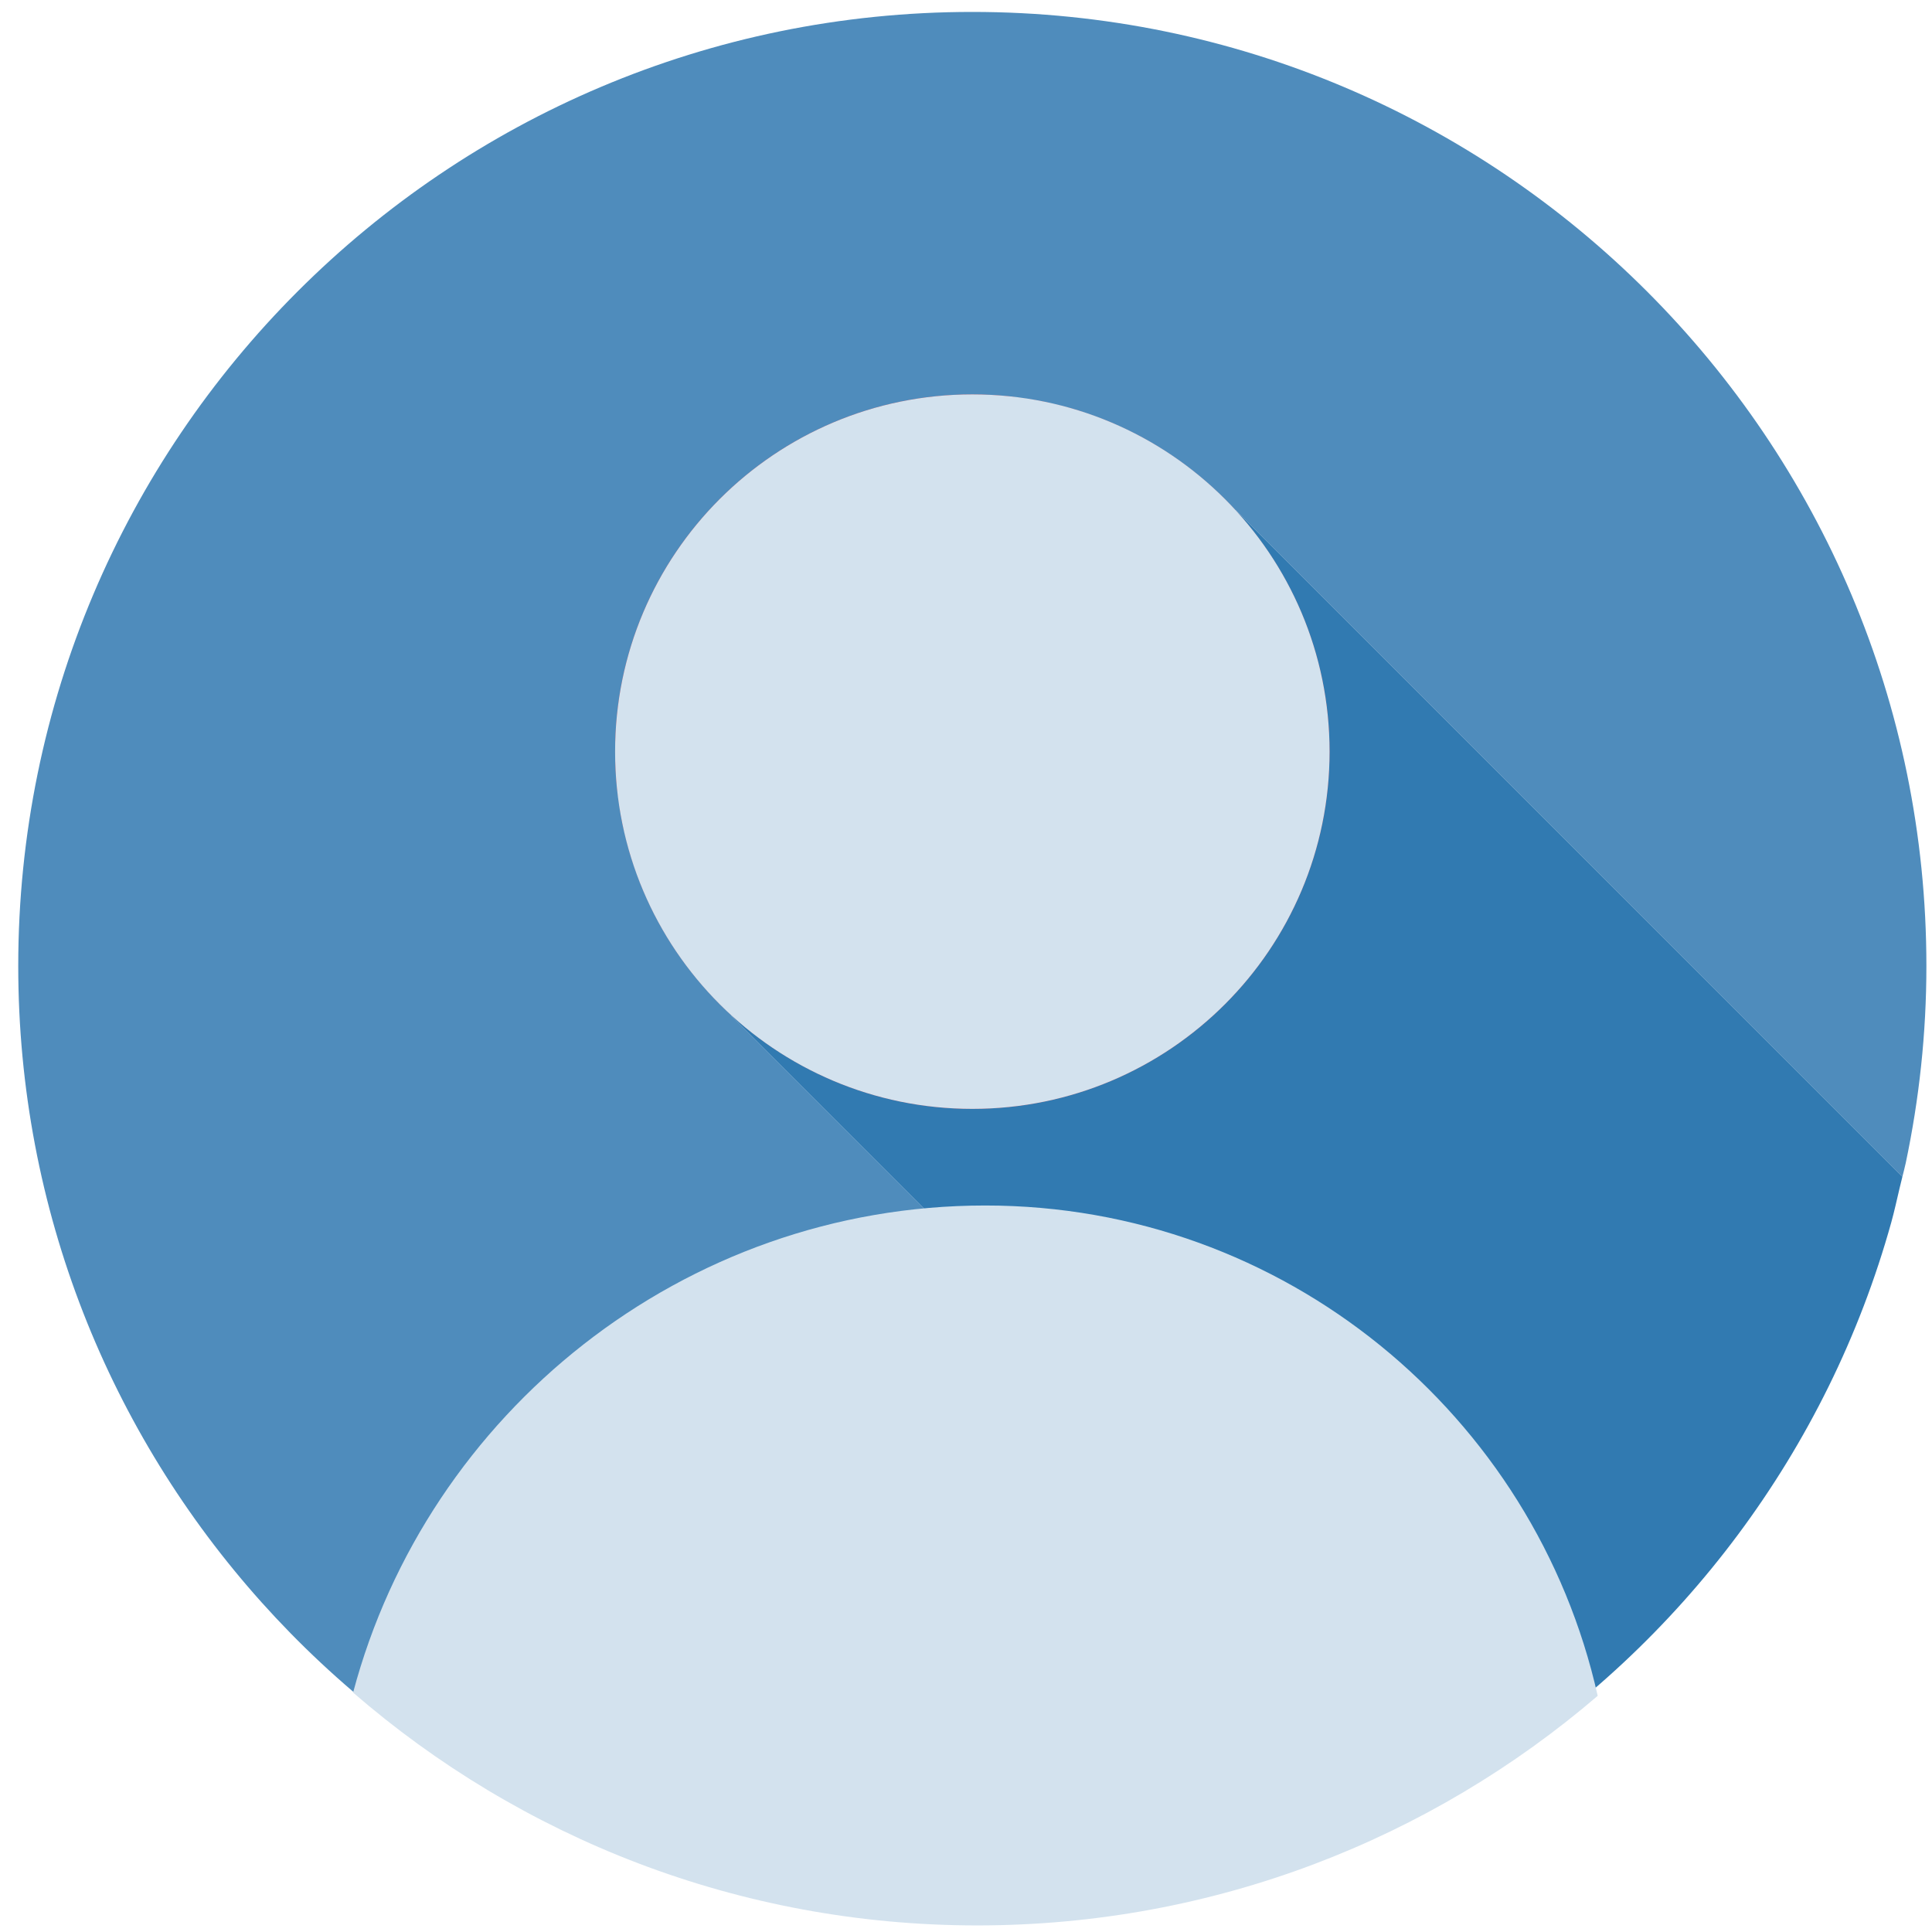
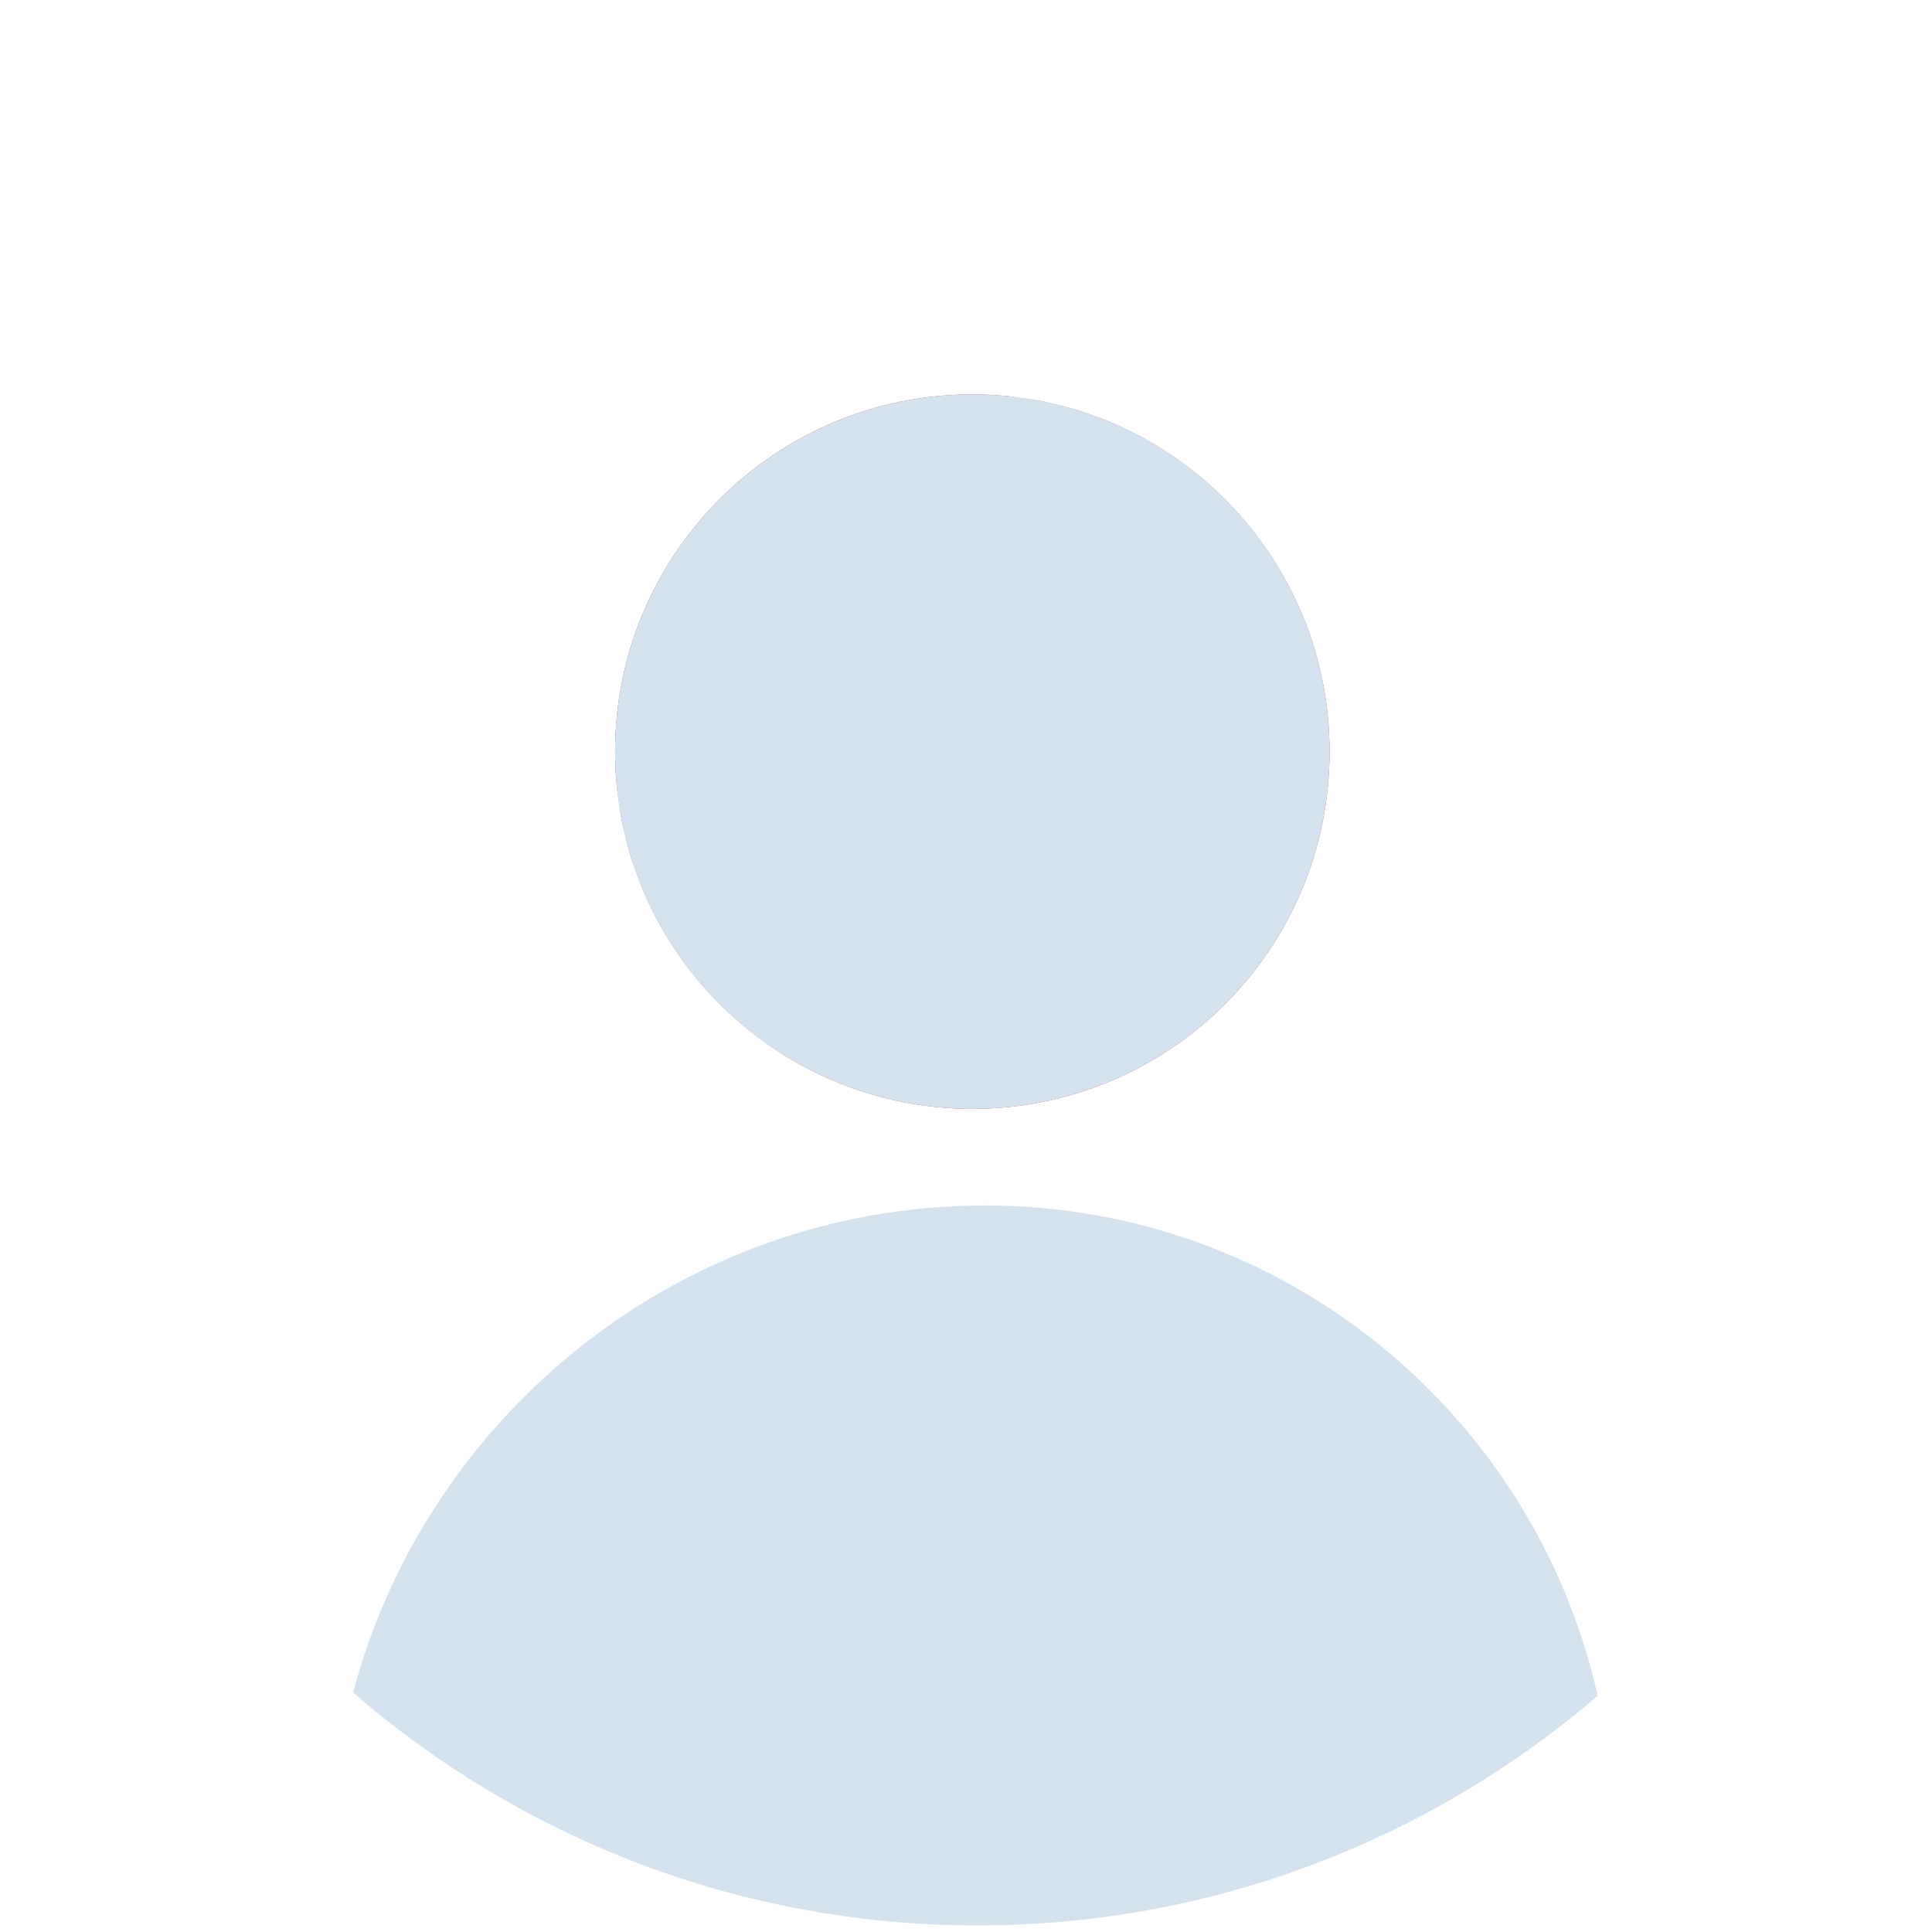
<svg xmlns="http://www.w3.org/2000/svg" width="81" height="81" viewBox="0 0 81 81">
  <g fill="none" fill-rule="evenodd" transform="translate(.765 .5)">
-     <path fill="#4F8CBC" d="M51.061,20.9 L78.994,48.833 C79.041,48.641 79.093,48.453 79.134,48.259 C79.696,45.594 80,42.834 80,40 C80,17.909 62.091,0 40,0 C17.909,0 0,17.909 0,40 C0,60.496 15.419,77.381 35.288,79.715 C36.835,79.896 38.405,80 40,80 C41.39,80 42.763,79.929 44.115,79.79 C50.477,79.14 56.388,76.984 61.509,73.705 L29.883,42.079 L51.061,20.9 Z" />
-     <path fill="#317AB1" d="M78.528,50.747 C78.66,50.272 78.764,49.786 78.879,49.304 C78.916,49.146 78.954,48.989 78.994,48.832 L51.061,20.9 L29.883,42.079 L61.509,73.705 C61.529,73.692 61.55,73.681 61.571,73.667 C69.726,68.427 75.864,60.316 78.528,50.747" />
    <path fill="#AA4759" d="M54.978,31.013 C54.978,26.947 53.352,23.264 50.722,20.565 C49.704,19.522 48.535,18.624 47.252,17.912 C47.248,17.909 47.244,17.907 47.242,17.905 C46.839,17.682 46.423,17.48 45.999,17.293 C45.968,17.28 45.94,17.264 45.91,17.25 C45.513,17.079 45.103,16.932 44.688,16.794 C44.628,16.774 44.572,16.748 44.512,16.729 C44.124,16.607 43.727,16.509 43.325,16.419 C43.234,16.398 43.147,16.368 43.054,16.349 C42.67,16.269 42.277,16.217 41.883,16.167 C41.77,16.152 41.66,16.127 41.547,16.115 C41.039,16.063 40.523,16.035 40,16.035 C31.728,16.035 25.023,22.742 25.023,31.013 C25.023,31.535 25.05,32.052 25.103,32.559 C25.114,32.677 25.14,32.789 25.155,32.905 C25.204,33.295 25.257,33.685 25.335,34.065 C25.355,34.164 25.388,34.257 25.409,34.353 C25.499,34.748 25.595,35.142 25.717,35.523 C25.737,35.588 25.764,35.648 25.785,35.712 C25.922,36.123 26.069,36.529 26.239,36.924 C26.25,36.952 26.265,36.977 26.278,37.004 C26.464,37.432 26.668,37.85 26.893,38.254 C26.894,38.258 26.897,38.262 26.899,38.265 C27.613,39.549 28.509,40.718 29.554,41.735 C32.252,44.365 35.934,45.99 40,45.99 C48.273,45.99 54.978,39.285 54.978,31.013" />
-     <path fill="#AA4759" d="M45.91 17.251C45.94 17.264 45.969 17.281 45.999 17.293 45.969 17.281 45.94 17.264 45.91 17.251M47.242 17.905C47.244 17.906 47.248 17.909 47.252 17.911 47.248 17.909 47.244 17.906 47.242 17.905M26.622 53.889C26.375 54.036 26.126 54.181 25.882 54.336 26.125 54.181 26.375 54.036 26.622 53.889M44.511 16.73C44.572 16.748 44.628 16.774 44.688 16.794 44.628 16.774 44.572 16.748 44.511 16.73M24.866 55.024C24.613 55.202 24.36 55.38 24.113 55.565 24.36 55.379 24.613 55.202 24.866 55.024M28.442 52.899C28.209 53.014 27.974 53.125 27.744 53.246 27.974 53.125 28.209 53.015 28.442 52.899M23.192 56.295C22.939 56.503 22.691 56.712 22.446 56.928 22.691 56.712 22.939 56.503 23.192 56.295M14.039 70.462C14.227 69.754 14.445 69.057 14.689 68.374 14.445 69.057 14.227 69.754 14.039 70.462M31.989 51.432C31.898 51.462 31.806 51.485 31.716 51.516 31.806 51.485 31.898 51.462 31.989 51.432M30.284 52.068C30.086 52.148 29.886 52.22 29.69 52.305 29.886 52.22 30.086 52.148 30.284 52.068M26.277 37.005C26.266 36.977 26.251 36.952 26.238 36.925 26.251 36.952 26.266 36.977 26.277 37.005M15.496 66.359C15.302 66.793 15.132 67.238 14.961 67.684 15.131 67.238 15.302 66.793 15.496 66.359M25.785 35.712C25.764 35.648 25.737 35.587 25.717 35.523 25.737 35.587 25.764 35.648 25.785 35.712M16.454 64.428C16.252 64.798 16.07 65.178 15.885 65.558 16.07 65.18 16.252 64.798 16.454 64.428M25.409 34.353C25.387 34.256 25.356 34.163 25.336 34.066 25.357 34.163 25.387 34.256 25.409 34.353M26.899 38.266C26.897 38.262 26.894 38.258 26.893 38.255 26.894 38.258 26.897 38.262 26.899 38.266M20.887 58.419C21.124 58.174 21.367 57.931 21.614 57.694 21.367 57.931 21.125 58.174 20.887 58.419M18.786 60.848C18.557 61.146 18.342 61.451 18.126 61.758 18.342 61.451 18.558 61.146 18.786 60.848M41.547 16.115C41.66 16.126 41.77 16.152 41.884 16.166 41.77 16.152 41.66 16.126 41.547 16.115M20.142 59.215C19.903 59.481 19.673 59.755 19.443 60.031 19.672 59.755 19.903 59.481 20.142 59.215M17.553 62.589C17.339 62.919 17.139 63.258 16.939 63.597 17.139 63.258 17.339 62.919 17.553 62.589M25.155 32.906C25.14 32.789 25.114 32.677 25.102 32.559 25.115 32.677 25.14 32.789 25.155 32.906M43.054 16.349C43.147 16.367 43.234 16.399 43.325 16.419 43.234 16.397 43.147 16.369 43.054 16.349" />
    <path fill="#D3E2EE" d="M40.542 50.041C27.878 50.041 17.152 58.743 14.039 70.462 21.054 76.539 30.198 80.224 40.208 80.224 50.144 80.224 59.225 76.594 66.219 70.599 63.586 58.837 53.098 50.041 40.542 50.041M40 16.035C31.728 16.035 25.023 22.742 25.023 31.013 25.023 39.285 31.728 45.99 40 45.99 48.273 45.99 54.978 39.285 54.978 31.013 54.978 22.742 48.273 16.035 40 16.035" />
  </g>
</svg>